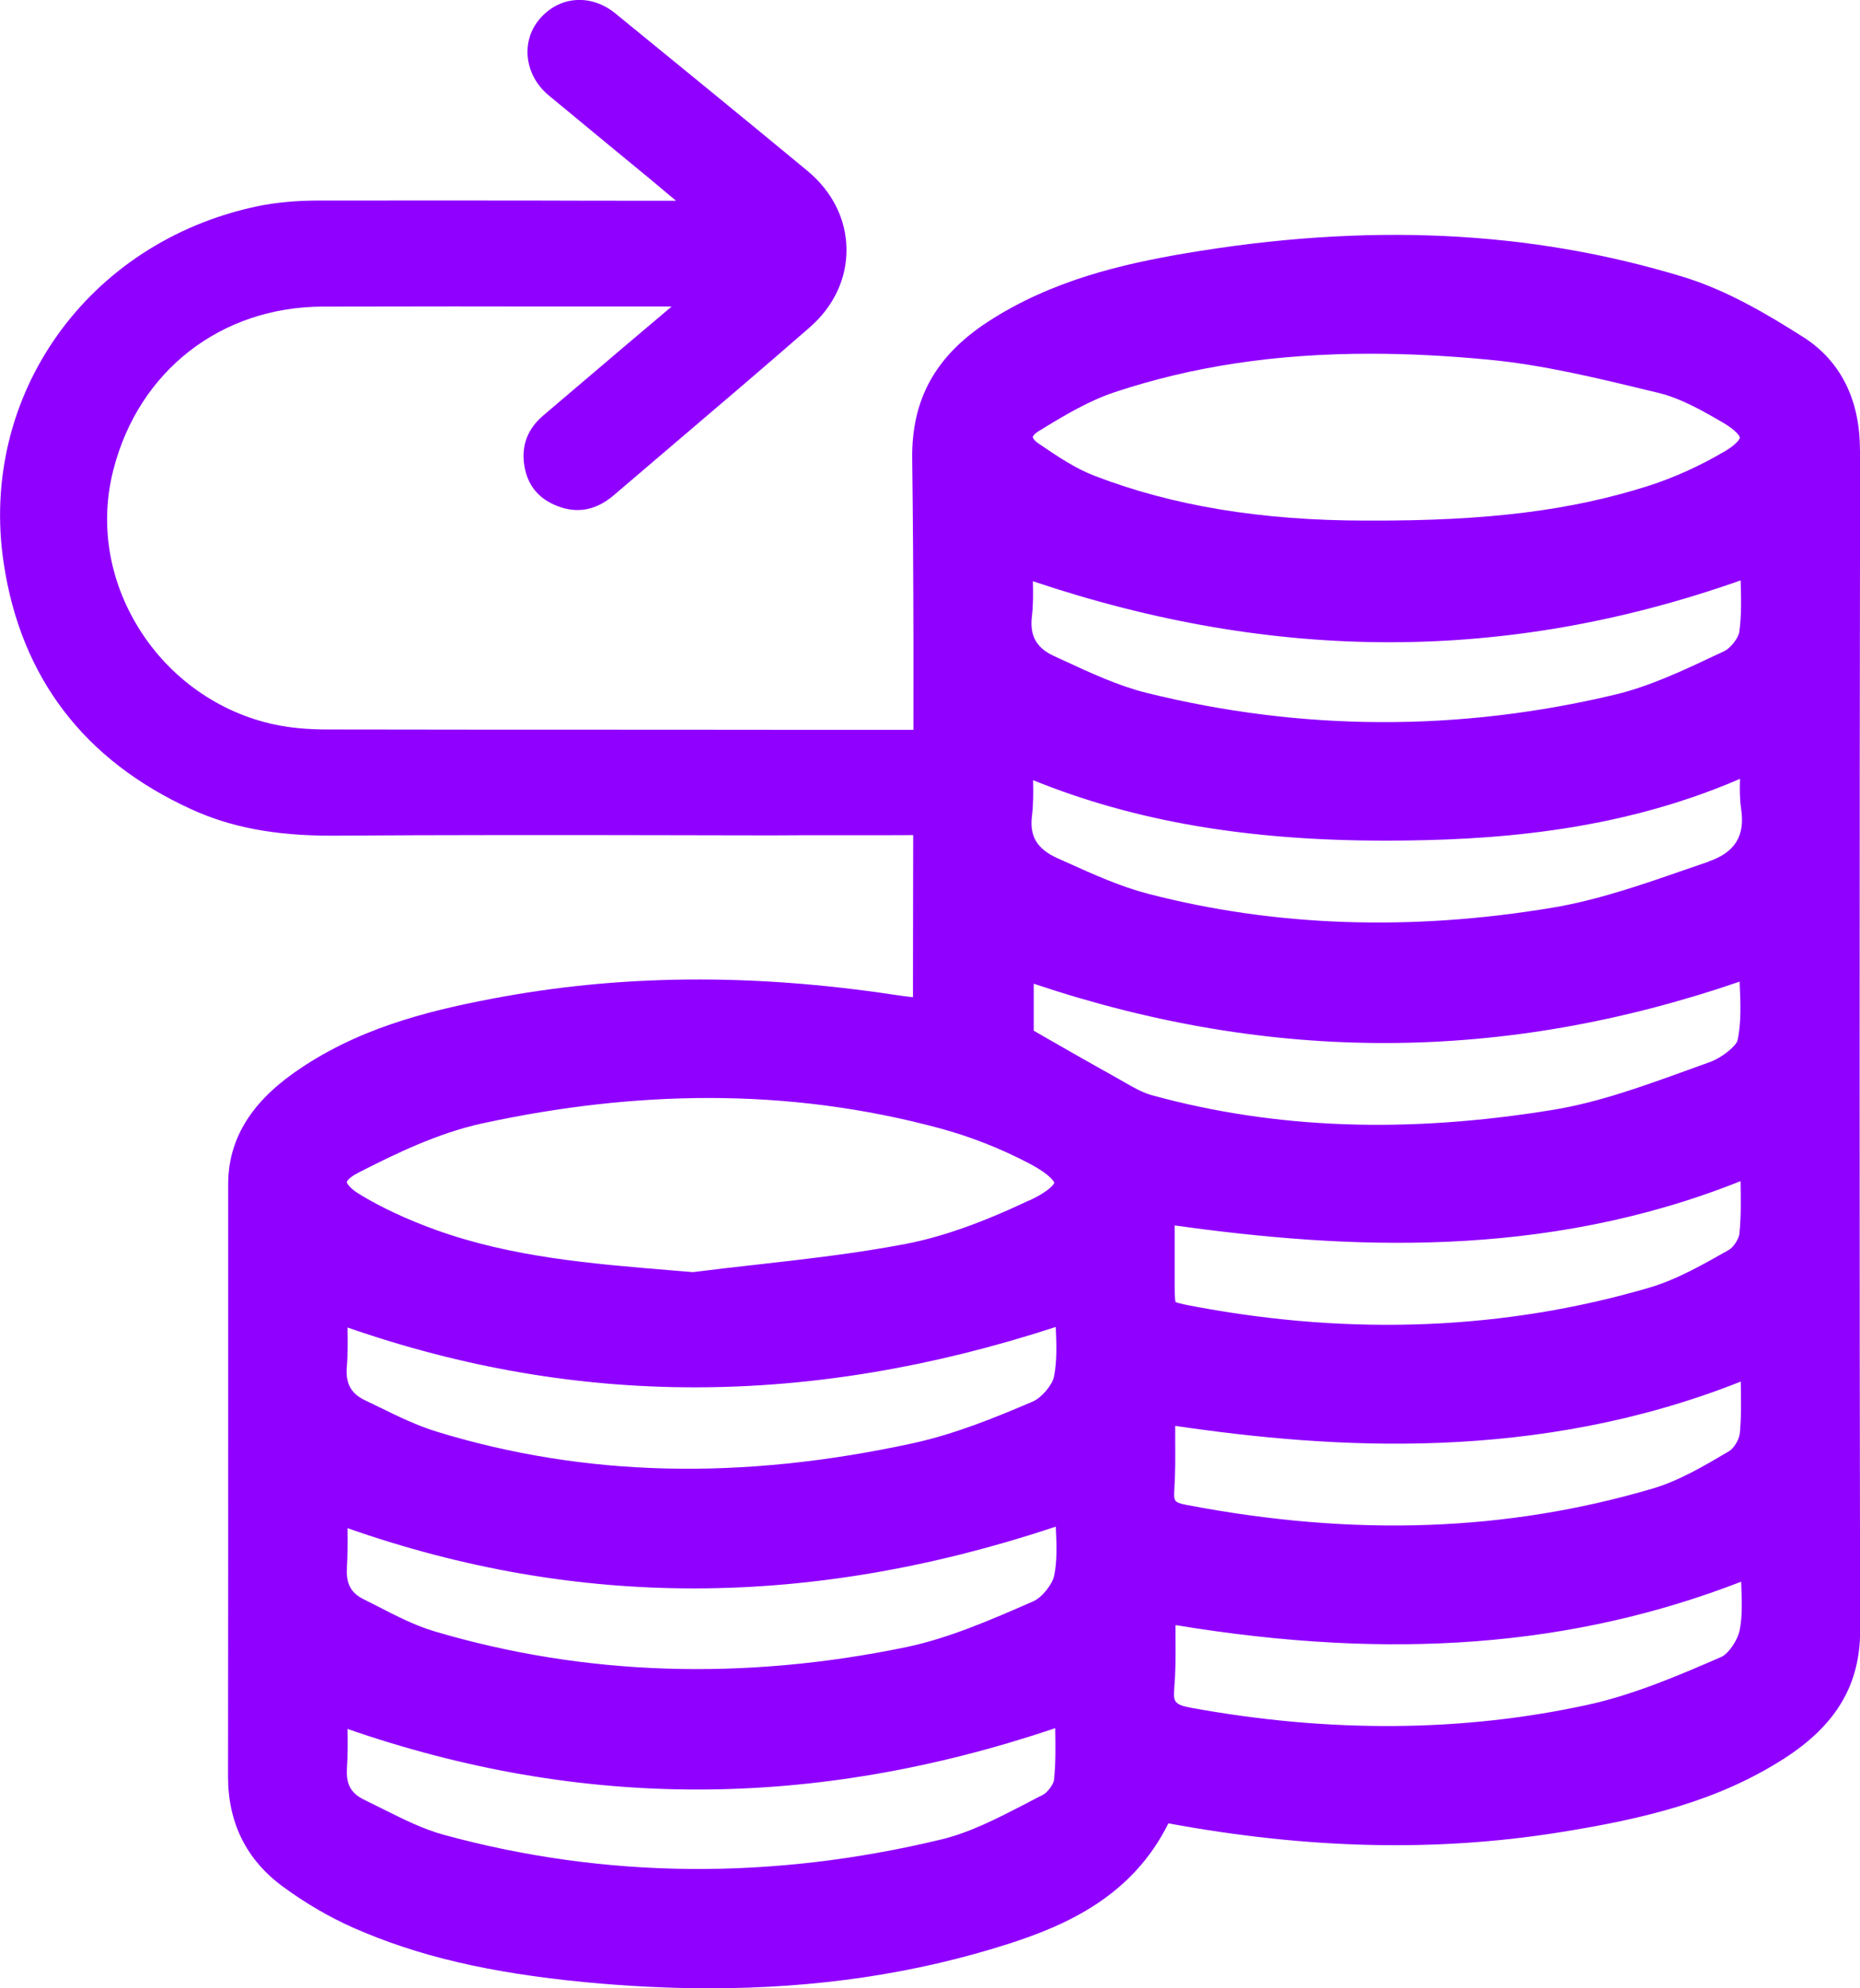
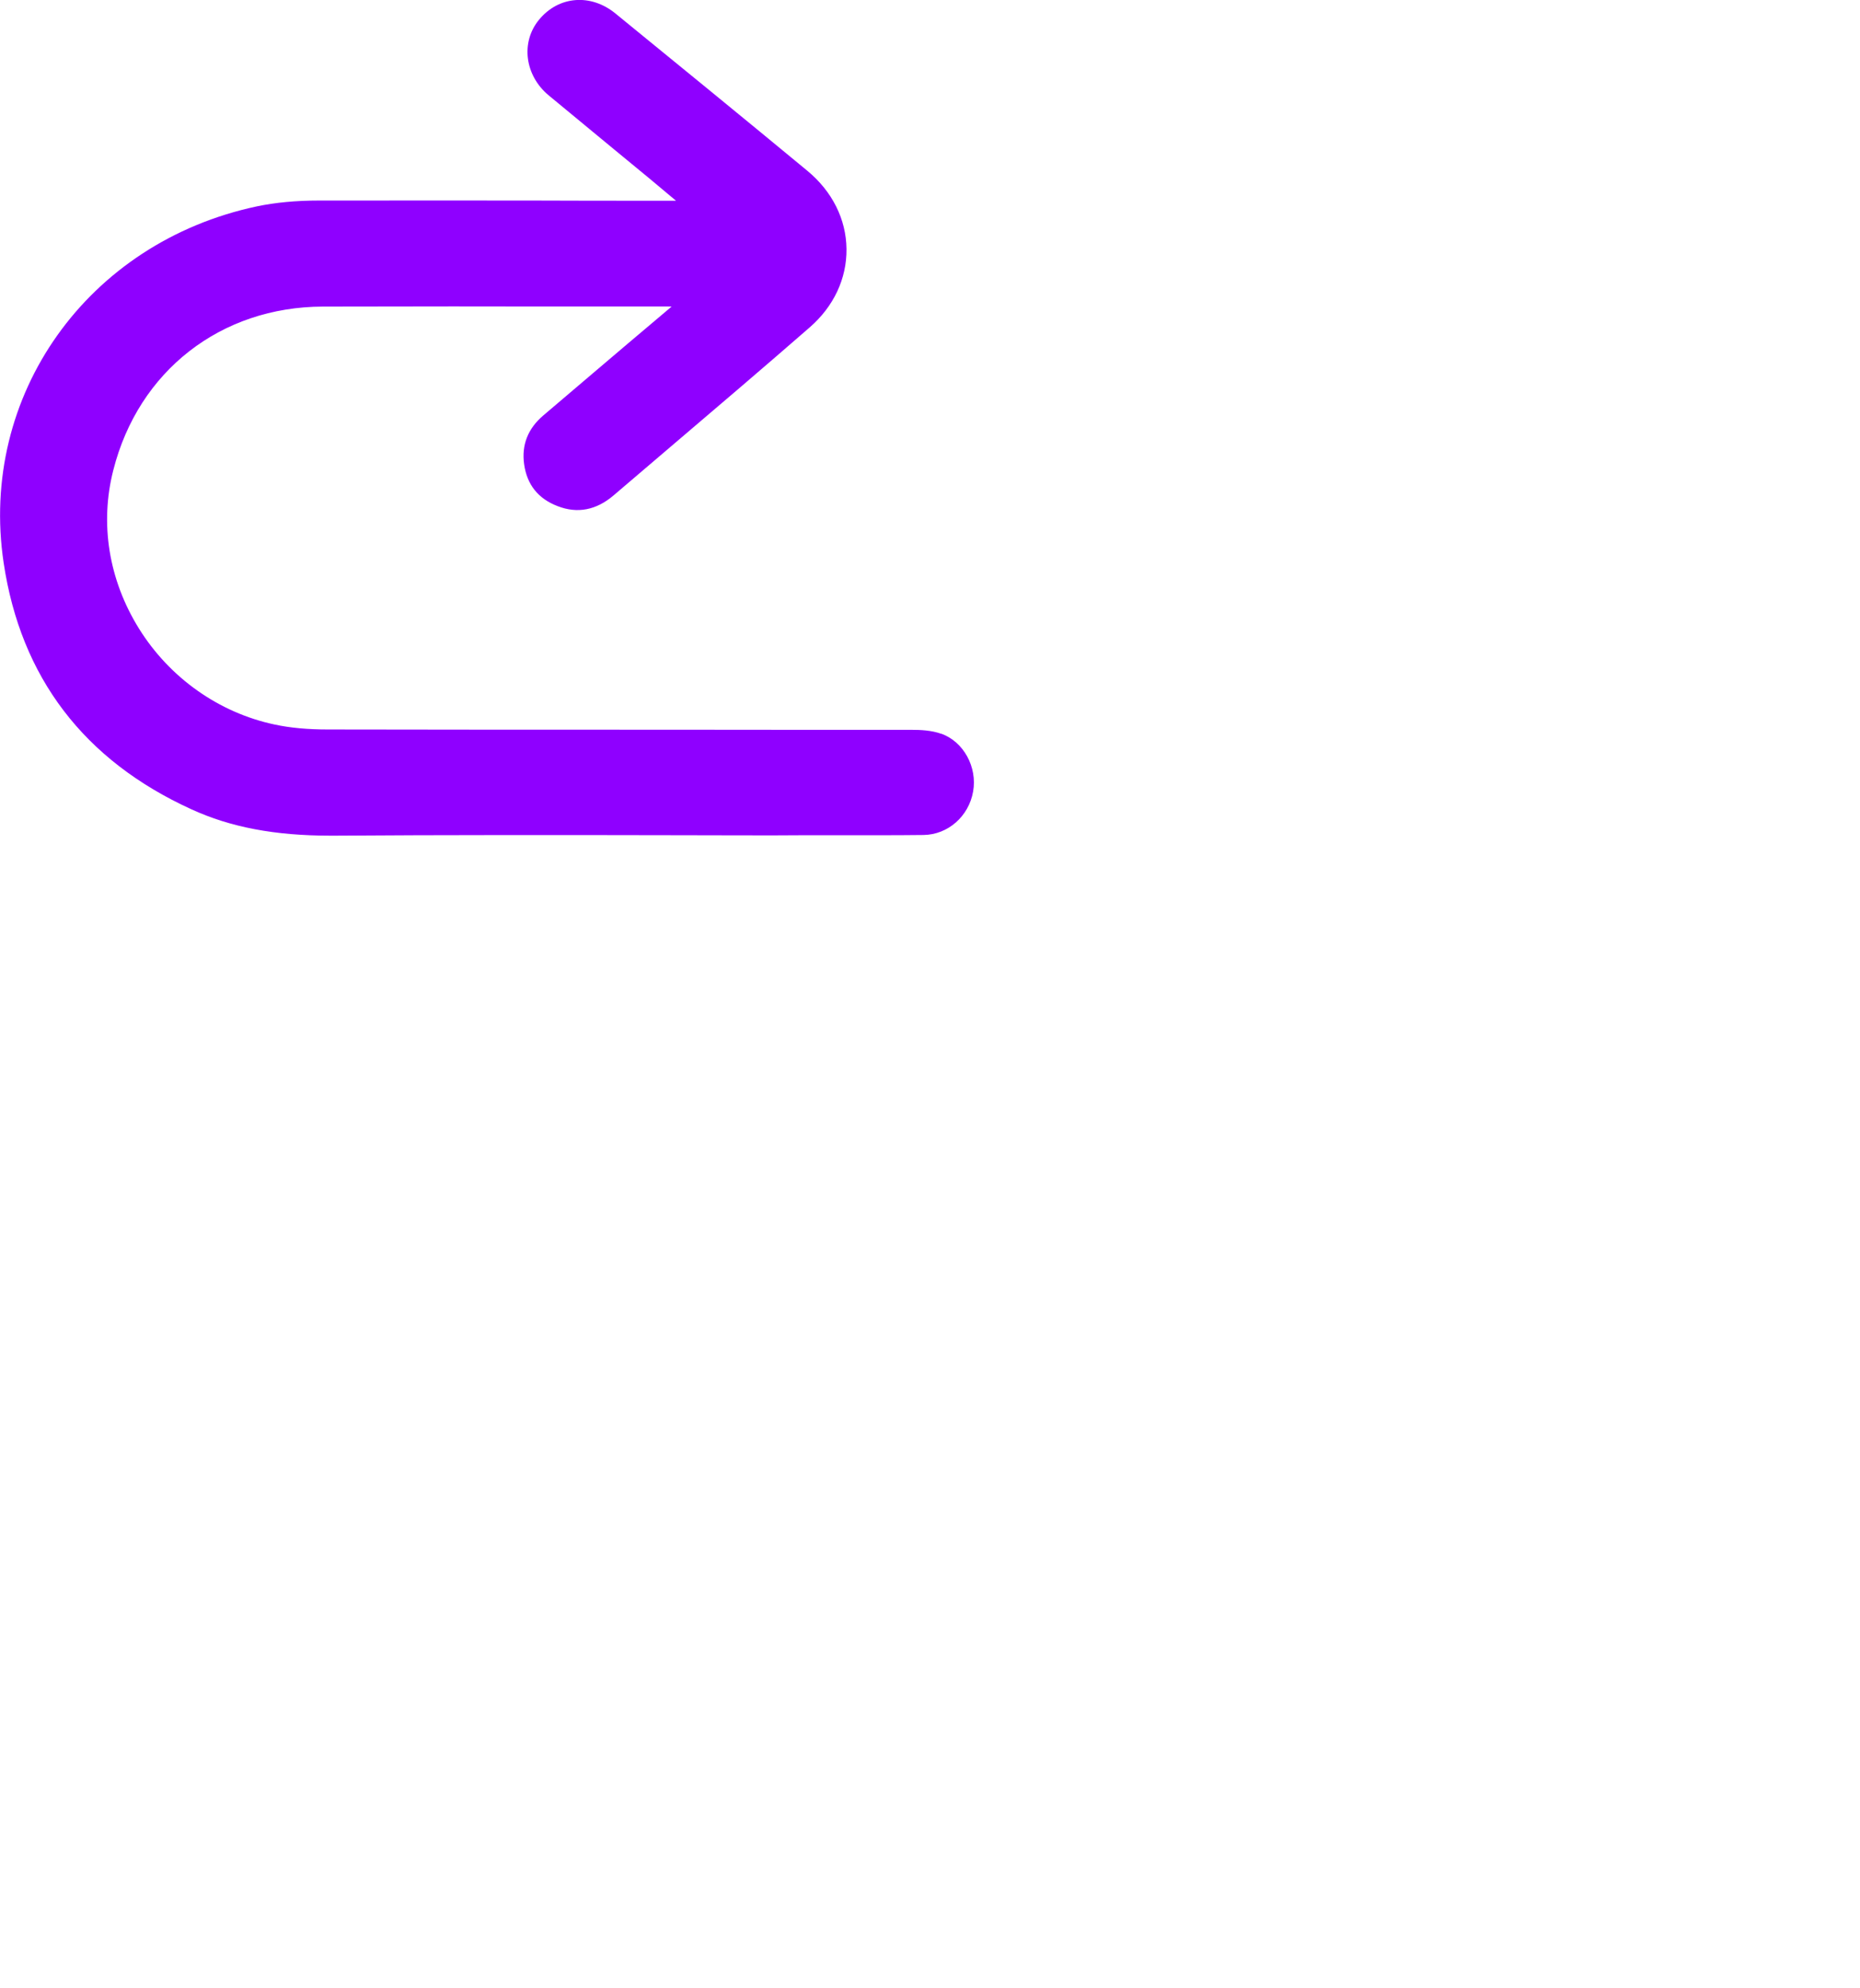
<svg xmlns="http://www.w3.org/2000/svg" width="58" height="62" viewBox="0 0 58 62" fill="none">
  <g clip-path="url(#clip0_1020_8355)">
-     <path d="M57.997 14.015C57.997 12.456 57.387 11.243 56.221 10.505C55.142 9.822 53.874 9.059 52.496 8.637C47.715 7.177 42.626 6.937 36.93 7.905C35.018 8.232 32.794 8.736 30.799 10.038C29.168 11.103 28.421 12.459 28.445 14.31C28.496 18.187 28.486 22.13 28.476 25.945C28.476 27.463 28.469 28.981 28.469 30.495V31.096C28.26 31.072 28.078 31.048 27.897 31.021C23.407 30.344 19.291 30.385 15.312 31.148C13.246 31.543 11.07 32.099 9.144 33.469C7.78 34.441 7.115 35.571 7.115 36.934C7.115 39.184 7.115 41.436 7.115 43.686C7.115 47.59 7.115 51.495 7.111 55.4C7.111 56.842 7.684 57.992 8.818 58.827C9.534 59.352 10.278 59.785 11.025 60.115C13.027 60.997 15.251 61.519 18.236 61.808C19.572 61.935 20.868 62 22.122 62C25.467 62 28.538 61.543 31.427 60.62C33.287 60.025 35.313 59.112 36.434 56.856C40.765 57.656 44.744 57.752 48.583 57.144C51.334 56.708 53.59 56.148 55.642 54.83C57.257 53.792 58.004 52.529 58.004 50.849C57.983 39.596 57.983 27.545 58.004 14.015H57.997ZM53.757 14.087C53.007 14.53 52.188 14.901 51.379 15.158C48.983 15.917 46.41 16.244 42.719 16.233C42.681 16.233 42.643 16.233 42.602 16.233C39.346 16.233 36.577 15.777 34.144 14.842C33.551 14.616 32.996 14.248 32.379 13.826C32.235 13.726 32.205 13.651 32.205 13.63C32.205 13.613 32.235 13.541 32.372 13.455C33.205 12.94 33.962 12.493 34.768 12.226C37.191 11.422 39.778 11.03 42.729 11.03C43.898 11.03 45.128 11.092 46.423 11.216C48.092 11.374 49.785 11.783 51.423 12.181L51.711 12.25C52.383 12.411 53.041 12.778 53.713 13.17C54.162 13.431 54.254 13.613 54.254 13.647C54.254 13.678 54.172 13.847 53.757 14.09V14.087ZM36.615 52.652C36.663 52.123 36.66 51.591 36.656 51.08C36.656 50.946 36.656 50.808 36.656 50.674C43.404 51.787 49.045 51.354 54.295 49.321C54.295 49.331 54.295 49.345 54.295 49.355C54.316 49.908 54.337 50.389 54.248 50.832C54.186 51.148 53.895 51.571 53.675 51.667C52.483 52.185 50.995 52.834 49.535 53.154C45.642 54.009 41.482 54.043 37.163 53.257C36.618 53.157 36.581 53.068 36.618 52.645L36.615 52.652ZM32.211 18.125C39.785 20.67 47.02 20.66 54.278 18.098C54.295 18.665 54.309 19.2 54.234 19.715C54.206 19.901 53.956 20.217 53.764 20.306L53.535 20.413C52.51 20.897 51.451 21.398 50.378 21.656C45.502 22.823 40.58 22.803 35.748 21.604C34.881 21.388 34.017 20.989 33.181 20.602L32.866 20.457C32.321 20.206 32.108 19.829 32.177 19.228C32.222 18.86 32.218 18.5 32.208 18.125H32.211ZM32.232 30.674C39.658 33.164 46.876 33.139 54.248 30.609V30.66C54.275 31.261 54.302 31.883 54.182 32.439C54.148 32.597 53.733 32.971 53.288 33.129L52.62 33.37C51.256 33.864 49.844 34.376 48.435 34.606C43.863 35.355 39.772 35.207 35.923 34.153C35.621 34.07 35.316 33.895 34.998 33.71C34.902 33.655 34.806 33.6 34.713 33.548C34.069 33.191 33.428 32.827 32.773 32.449L32.235 32.14V30.674H32.232ZM54.244 38.452C54.227 38.631 54.052 38.895 53.912 38.974C53.106 39.431 52.273 39.908 51.417 40.156C46.948 41.464 42.188 41.663 37.276 40.743C37.054 40.702 36.759 40.647 36.656 40.599C36.629 40.492 36.629 40.203 36.629 39.915V38.212C41.955 38.953 48.127 39.287 54.275 36.831C54.285 37.401 54.295 37.937 54.241 38.452H54.244ZM54.248 44.713C54.227 44.901 54.062 45.162 53.922 45.248C53.151 45.705 52.356 46.175 51.537 46.416C46.982 47.759 42.229 47.927 37.006 46.928C36.612 46.852 36.598 46.807 36.618 46.467C36.653 45.942 36.649 45.417 36.646 44.908C36.646 44.761 36.646 44.61 36.646 44.462C41.598 45.19 47.935 45.599 54.282 43.081C54.292 43.658 54.302 44.197 54.251 44.713H54.248ZM53.278 26.869L52.578 27.109C51.218 27.583 49.809 28.071 48.408 28.304C43.983 29.043 39.741 28.895 35.793 27.868C34.946 27.648 34.106 27.271 33.291 26.903L32.986 26.766C32.338 26.477 32.098 26.079 32.181 25.433C32.225 25.069 32.222 24.705 32.215 24.328C35.385 25.612 38.898 26.213 43.192 26.213H43.27C46.365 26.206 50.358 25.976 54.258 24.286C54.248 24.613 54.248 24.925 54.295 25.238C54.419 26.065 54.097 26.584 53.281 26.862L53.278 26.869ZM10.816 55.163C10.847 54.747 10.843 54.342 10.837 53.913C18.129 56.44 25.364 56.43 32.904 53.889C32.914 54.428 32.924 54.981 32.866 55.506C32.852 55.63 32.67 55.891 32.523 55.966C32.338 56.059 32.15 56.155 31.965 56.255C31.122 56.691 30.251 57.141 29.37 57.354C24.089 58.631 18.866 58.587 13.849 57.216C13.191 57.038 12.564 56.722 11.899 56.389C11.717 56.299 11.536 56.207 11.357 56.121C10.946 55.922 10.789 55.637 10.819 55.163H10.816ZM10.816 48.882C10.843 48.469 10.843 48.071 10.837 47.652C18.023 50.173 25.261 50.156 32.924 47.604C32.924 47.611 32.924 47.614 32.924 47.621C32.948 48.157 32.969 48.665 32.873 49.126C32.815 49.41 32.489 49.816 32.225 49.929L32.181 49.95C30.909 50.506 29.59 51.083 28.26 51.361C23.171 52.415 18.225 52.254 13.561 50.873C12.944 50.691 12.358 50.389 11.738 50.07C11.601 50.001 11.467 49.932 11.33 49.864C10.936 49.665 10.785 49.373 10.819 48.882H10.816ZM10.816 42.625C10.847 42.212 10.843 41.814 10.837 41.395C18.003 43.888 25.244 43.882 32.921 41.378C32.945 41.903 32.965 42.446 32.866 42.927C32.811 43.195 32.475 43.59 32.198 43.706C31.015 44.215 29.751 44.723 28.479 45.001C23.099 46.172 18.242 46.055 13.633 44.647C13.002 44.455 12.399 44.16 11.762 43.847L11.378 43.662C10.943 43.452 10.775 43.143 10.813 42.625H10.816ZM32.098 37.429C30.594 38.14 29.367 38.572 28.239 38.789C26.704 39.084 25.107 39.263 23.565 39.438C22.91 39.51 22.259 39.585 21.608 39.668L20.974 39.616C18.39 39.403 15.953 39.201 13.592 38.352C12.701 38.03 11.902 37.659 11.217 37.243C10.884 37.041 10.813 36.886 10.813 36.859C10.813 36.838 10.884 36.715 11.169 36.57C12.32 35.98 13.664 35.327 15.049 35.028C17.492 34.499 19.833 34.238 22.101 34.238C24.572 34.238 26.958 34.551 29.291 35.179C30.244 35.437 31.18 35.801 32.071 36.268C32.818 36.656 32.876 36.883 32.876 36.883C32.876 36.883 32.815 37.096 32.102 37.432L32.098 37.429Z" fill="#8F00FF" />
    <path d="M29.35 22.881C29.042 22.771 28.699 22.758 28.435 22.758C26.067 22.758 23.456 22.758 20.806 22.754C17.174 22.754 13.473 22.754 10.227 22.747C9.59 22.747 9.045 22.696 8.565 22.593C6.827 22.226 5.285 21.133 4.332 19.598C3.39 18.081 3.106 16.326 3.534 14.657C4.319 11.566 6.886 9.567 10.073 9.56C13.928 9.553 14.83 9.553 16.656 9.557H20.83C20.868 9.557 20.906 9.557 20.944 9.56C20.937 9.564 20.933 9.571 20.926 9.574C20.481 9.948 20.039 10.323 19.597 10.697L18.599 11.545C18.048 12.016 17.496 12.483 16.944 12.953C16.461 13.362 16.259 13.877 16.344 14.478C16.433 15.113 16.783 15.553 17.39 15.783C18.006 16.023 18.596 15.907 19.134 15.447C19.717 14.948 20.299 14.451 20.882 13.956C22.318 12.733 23.802 11.47 25.248 10.209C25.998 9.557 26.406 8.688 26.396 7.764C26.386 6.834 25.951 5.968 25.176 5.326C23.188 3.681 21.153 2.022 19.189 0.419C18.418 -0.21 17.414 -0.127 16.804 0.621C16.231 1.322 16.365 2.352 17.105 2.97C17.78 3.53 18.459 4.09 19.134 4.646L20.268 5.58C20.484 5.759 20.7 5.941 20.933 6.137L21.081 6.26H21.064C18.86 6.26 17.581 6.257 16.553 6.253C14.785 6.253 13.74 6.25 9.956 6.253C9.223 6.253 8.585 6.315 8.01 6.435C2.722 7.558 -0.668 12.335 0.114 17.552C0.648 21.123 2.619 23.709 5.971 25.237C7.194 25.797 8.575 26.058 10.306 26.058C10.35 26.058 10.392 26.058 10.436 26.058C13.651 26.034 17.66 26.037 21.197 26.044C22.571 26.044 23.904 26.055 25.121 26.044H26.06C26.975 26.044 27.887 26.048 28.798 26.037C29.556 26.027 30.207 25.46 30.344 24.684C30.481 23.919 30.046 23.125 29.35 22.878V22.881Z" fill="#8F00FF" />
  </g>
  <defs>
    <clipPath id="clip0_1020_8355">
      <rect width="58" height="62" fill="white" />
    </clipPath>
  </defs>
</svg>